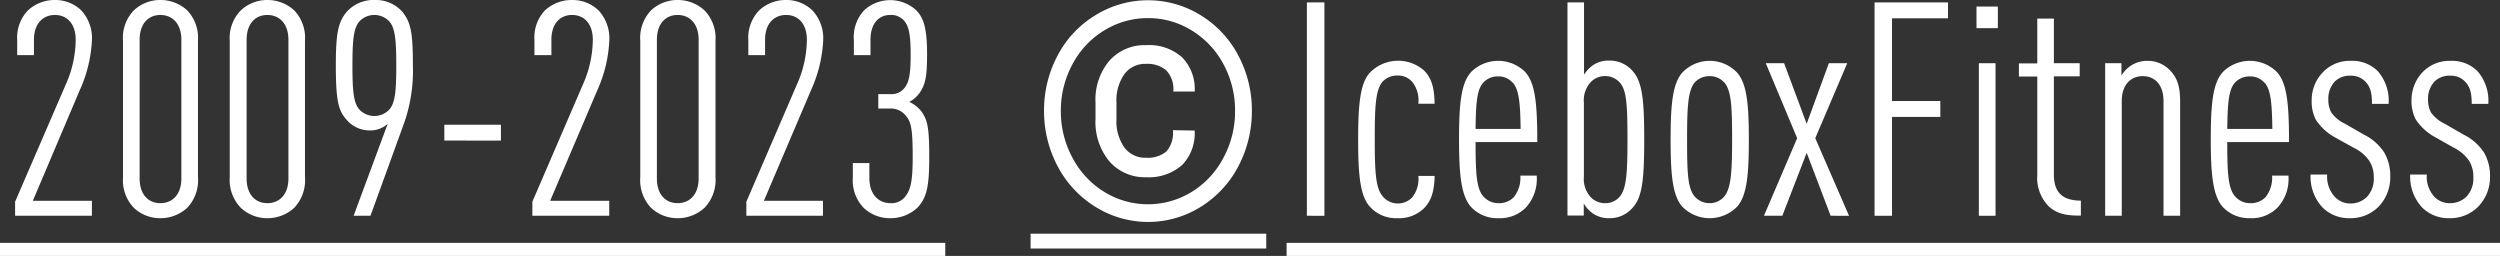
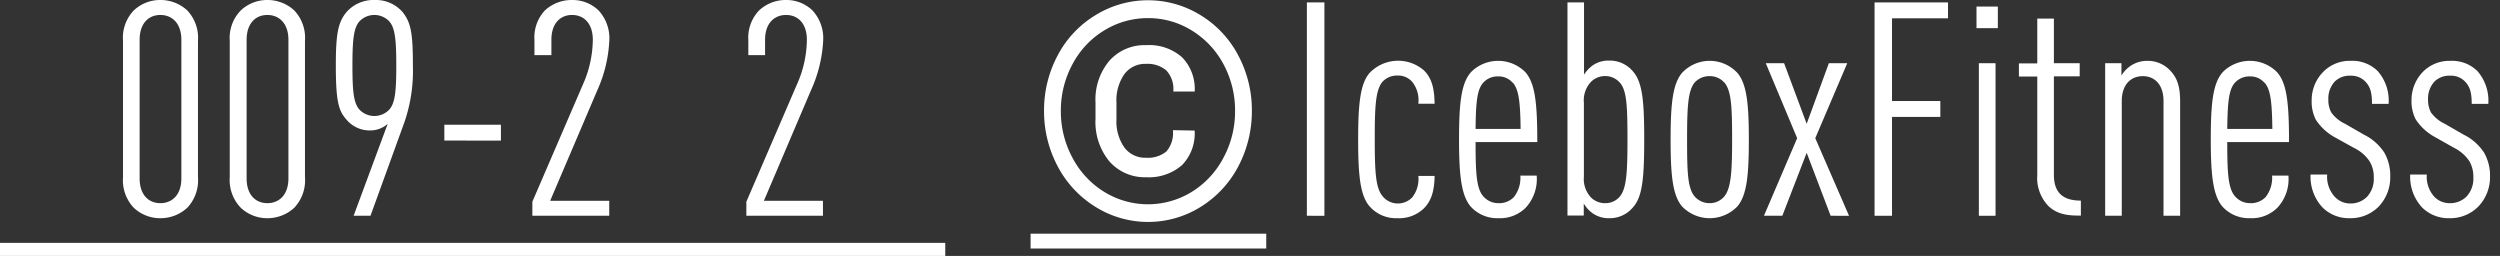
<svg xmlns="http://www.w3.org/2000/svg" viewBox="0 0 380.85 38.99">
  <rect x="0" y="0" width="380.85" height="38.99" fill="#333333" stroke="none" />
  <defs>
    <style>.cls-1{fill:#fff;}</style>
  </defs>
  <g id="Layer_2" data-name="Layer 2">
    <g id="_4_экран_тренаж_зал" data-name="4 экран тренаж зал">
-       <path class="cls-1" d="M2.3,32.87V30.73L10,12.92a17,17,0,0,0,1.53-6.85c0-2.55-1.4-3.79-3.16-3.79s-3.2,1.24-3.2,3.79V8.4H2.62V6.12A6,6,0,0,1,4.24,1.6,6,6,0,0,1,8.35,0a5.71,5.71,0,0,1,4,1.55A6.23,6.23,0,0,1,14,6.21a20.69,20.69,0,0,1-1.85,7.53L5,30.59h9v2.28Z" />
      <path class="cls-1" d="M28.54,31.64a6,6,0,0,1-4.11,1.6,5.83,5.83,0,0,1-4.06-1.6A6.07,6.07,0,0,1,18.74,27V6.21A6,6,0,0,1,20.37,1.6,5.83,5.83,0,0,1,24.43,0a6,6,0,0,1,4.11,1.6,6.08,6.08,0,0,1,1.62,4.61V27A6.11,6.11,0,0,1,28.54,31.64ZM27.63,6.07c0-2.55-1.44-3.79-3.2-3.79s-3.16,1.24-3.16,3.79v21.1c0,2.55,1.4,3.78,3.16,3.78s3.2-1.23,3.2-3.78Z" />
      <path class="cls-1" d="M44.84,31.64a6,6,0,0,1-4.11,1.6,5.85,5.85,0,0,1-4.06-1.6A6.07,6.07,0,0,1,35,27V6.21A6,6,0,0,1,36.67,1.6,5.85,5.85,0,0,1,40.73,0a6,6,0,0,1,4.11,1.6,6.08,6.08,0,0,1,1.62,4.61V27A6.11,6.11,0,0,1,44.84,31.64Zm-.9-25.57c0-2.55-1.45-3.79-3.21-3.79s-3.16,1.24-3.16,3.79v21.1c0,2.55,1.4,3.78,3.16,3.78s3.21-1.23,3.21-3.78Z" />
      <path class="cls-1" d="M61.59,18.67l-5.15,14.2H53.87l5.19-14a4,4,0,0,1-2.62,1,4.61,4.61,0,0,1-3.65-1.64c-1.18-1.33-1.63-2.65-1.63-8.27,0-4.93.36-6.62,1.67-8.17A5.49,5.49,0,0,1,57.08,0a5.4,5.4,0,0,1,4.2,1.78C62.63,3.42,62.9,5.11,62.9,10A24.05,24.05,0,0,1,61.59,18.67ZM59.29,3.24a3.14,3.14,0,0,0-4.52,0c-.9,1-1.08,2.83-1.08,6.76s.18,5.71,1.08,6.71a3.14,3.14,0,0,0,4.52,0c.9-1,1.08-2.79,1.08-6.71S60.19,4.25,59.29,3.24Z" />
      <path class="cls-1" d="M67.69,21.41V19h8.62v2.42Z" />
      <path class="cls-1" d="M81.1,32.87V30.73l7.68-17.81a17.12,17.12,0,0,0,1.53-6.85c0-2.55-1.4-3.79-3.16-3.79S84,3.52,84,6.07V8.4H81.42V6.12A6,6,0,0,1,83,1.6,6,6,0,0,1,87.15,0a5.71,5.71,0,0,1,4,1.55,6.23,6.23,0,0,1,1.67,4.66A20.69,20.69,0,0,1,91,13.74L83.81,30.59h9v2.28Z" />
-       <path class="cls-1" d="M107.34,31.64a6,6,0,0,1-4.11,1.6,5.87,5.87,0,0,1-4.07-1.6A6.11,6.11,0,0,1,97.54,27V6.21A6.08,6.08,0,0,1,99.16,1.6,5.87,5.87,0,0,1,103.23,0a6,6,0,0,1,4.11,1.6A6.08,6.08,0,0,1,109,6.21V27A6.11,6.11,0,0,1,107.34,31.64Zm-.91-25.57c0-2.55-1.44-3.79-3.2-3.79s-3.16,1.24-3.16,3.79v21.1c0,2.55,1.4,3.78,3.16,3.78s3.2-1.23,3.2-3.78Z" />
      <path class="cls-1" d="M113.7,32.87V30.73l7.68-17.81a17,17,0,0,0,1.54-6.85c0-2.55-1.4-3.79-3.17-3.79s-3.2,1.24-3.2,3.79V8.4H114V6.12a6,6,0,0,1,1.63-4.52,5.93,5.93,0,0,1,4.1-1.6,5.71,5.71,0,0,1,4,1.55,6.19,6.19,0,0,1,1.67,4.66,20.69,20.69,0,0,1-1.85,7.53l-7.18,16.85h9v2.28Z" />
-       <path class="cls-1" d="M139.76,31.64a6,6,0,0,1-4.11,1.6,5.8,5.8,0,0,1-4.06-1.56,6,6,0,0,1-1.67-4.61V24.84h2.52v2.28c0,2.56,1.45,3.83,3.21,3.83a2.66,2.66,0,0,0,2.21-.95c.81-1,1.18-2.15,1.18-6.08,0-4.56-.28-5.43-1.13-6.39a2.89,2.89,0,0,0-2.26-1H133.8V14.34h1.85a2.5,2.5,0,0,0,2-.78c.81-.87,1.08-2.1,1.08-5.25s-.31-4.34-1-5.16a2.62,2.62,0,0,0-2.12-.87c-1.72,0-3,1.28-3,3.79V8.4h-2.53V6.16a6,6,0,0,1,1.58-4.61,5.86,5.86,0,0,1,7.9,0c1.18,1.18,1.67,2.83,1.67,6.71,0,3.15-.22,4.38-.9,5.52a4.47,4.47,0,0,1-1.81,1.74A5.16,5.16,0,0,1,140.39,17c.9,1.32,1.17,2.37,1.17,6.89S141.2,30.09,139.76,31.64Z" />
      <path class="cls-1" d="M0,39V37H144v2Z" />
      <path class="cls-1" d="M159.05,16.89a17.72,17.72,0,0,1,2.08-8.46,15.7,15.7,0,0,1,5.79-6.14,15.24,15.24,0,0,1,15.94,0,15.73,15.73,0,0,1,5.77,6.14,17.72,17.72,0,0,1,2.08,8.46,18,18,0,0,1-2,8.33A16,16,0,0,1,183,31.46a15.13,15.13,0,0,1-16.2,0,16,16,0,0,1-5.72-6.21A17.86,17.86,0,0,1,159.05,16.89Zm2.56,0a14.85,14.85,0,0,0,1.79,7.18,13.39,13.39,0,0,0,4.85,5.18,12.71,12.71,0,0,0,13.27,0,13.36,13.36,0,0,0,4.84-5.18,14.85,14.85,0,0,0,1.79-7.18,14.79,14.79,0,0,0-1.76-7.1,13.41,13.41,0,0,0-4.84-5.15,12.52,12.52,0,0,0-6.66-1.88,12.65,12.65,0,0,0-6.65,1.86,13.22,13.22,0,0,0-4.85,5.15A14.8,14.8,0,0,0,161.61,16.88Zm20.38,3a6.88,6.88,0,0,1-1.93,5.27A7.68,7.68,0,0,1,174.6,27,7.16,7.16,0,0,1,169,24.58a9.42,9.42,0,0,1-2.11-6.49V15.61A9.15,9.15,0,0,1,169,9.26a7.14,7.14,0,0,1,5.59-2.38,7.57,7.57,0,0,1,5.49,1.85A6.89,6.89,0,0,1,182,13.94h-3.26a4.15,4.15,0,0,0-1.06-3.21,4.43,4.43,0,0,0-3.09-1,3.93,3.93,0,0,0-3.3,1.56,7,7,0,0,0-1.21,4.34v2.56a6.87,6.87,0,0,0,1.21,4.28,3.93,3.93,0,0,0,3.3,1.56,4.45,4.45,0,0,0,3.09-.95,4.28,4.28,0,0,0,1-3.25Z" />
      <path class="cls-1" d="M157,37.86V35.6h35.9v2.26Z" />
      <path class="cls-1" d="M199.09,32.87V.37h2.67v32.5Z" />
      <path class="cls-1" d="M216.93,31.73a5.43,5.43,0,0,1-4.07,1.51,5.34,5.34,0,0,1-4.24-1.83c-1.4-1.64-1.72-4.66-1.72-10.13s.32-8.5,1.72-10.14a6,6,0,0,1,8.31-.41c1.35,1.32,1.58,3.15,1.62,5.07h-2.48a4.51,4.51,0,0,0-.9-3.29,2.83,2.83,0,0,0-2.26-1,3,3,0,0,0-2.35,1c-1,1.28-1.13,3.7-1.13,8.68s.14,7.35,1.13,8.62A3,3,0,0,0,212.91,31a3.06,3.06,0,0,0,2.21-.91,4.53,4.53,0,0,0,.95-3.29h2.48C218.51,29,218.1,30.54,216.93,31.73Z" />
      <path class="cls-1" d="M224.79,21.64c0,4.75.13,7.08,1.17,8.26a3,3,0,0,0,2.3,1.05,3.1,3.1,0,0,0,2.35-.91,4.74,4.74,0,0,0,1-3.29h2.49a6.44,6.44,0,0,1-1.67,4.89,5.55,5.55,0,0,1-4.16,1.6,5.46,5.46,0,0,1-4.15-1.69c-1.49-1.65-1.85-4.75-1.85-10.27s.31-8.63,1.85-10.32a5.84,5.84,0,0,1,8.22,0c1.53,1.69,1.85,4.75,1.85,10.68Zm5.68-9a2.81,2.81,0,0,0-2.25-1,2.91,2.91,0,0,0-2.3,1c-.91,1.05-1.09,3-1.13,7h6.86C231.6,15.57,231.38,13.65,230.47,12.6Z" />
      <path class="cls-1" d="M248.76,31.59a4.57,4.57,0,0,1-3.61,1.65,4.2,4.2,0,0,1-2.57-.78A4.81,4.81,0,0,1,241.27,31v1.83h-2.48V.37h2.52v11A5.38,5.38,0,0,1,242.58,10a4.2,4.2,0,0,1,2.57-.77,4.59,4.59,0,0,1,3.61,1.64c1.45,1.65,1.72,4.48,1.72,10.37S250.21,30,248.76,31.59Zm-2-19a2.9,2.9,0,0,0-2.22-1,3,3,0,0,0-2.16.87,4.09,4.09,0,0,0-1.09,3.19V26.89a4.11,4.11,0,0,0,1.09,3.2,3,3,0,0,0,2.16.86,2.86,2.86,0,0,0,2.22-1c1-1.23,1.17-3.47,1.17-8.67S247.81,13.79,246.78,12.6Z" />
      <path class="cls-1" d="M264.7,31.41a5.84,5.84,0,0,1-8.49,0c-1.39-1.69-1.71-4.66-1.71-10.13s.32-8.45,1.71-10.14a5.75,5.75,0,0,1,8.49,0c1.4,1.69,1.72,4.66,1.72,10.14S266.1,29.72,264.7,31.41Zm-2-18.81a2.92,2.92,0,0,0-2.26-1,3,3,0,0,0-2.3,1c-1,1.28-1.13,3.7-1.13,8.68s.09,7.35,1.13,8.62a3,3,0,0,0,2.3,1.05,2.89,2.89,0,0,0,2.26-1.05c1-1.27,1.17-3.65,1.17-8.62S263.76,13.88,262.72,12.6Z" />
      <path class="cls-1" d="M278.88,32.87l-3.65-9.59-3.71,9.59h-2.8l5.06-11.82L269,9.63h2.79l3.44,9.23,3.38-9.23h2.8l-4.87,11.42,5.14,11.82Z" />
      <path class="cls-1" d="M288.23,2.79v12.6h7.36v2.42h-7.36V32.87h-2.66V.37h11.19V2.79Z" />
      <path class="cls-1" d="M301.1,4.29V1h3.25V4.29Zm.36,28.58V9.63H304V32.87Z" />
      <path class="cls-1" d="M312.08,31.41a6.14,6.14,0,0,1-1.72-4.75v-15h-2.8v-2h2.8V2.83h2.53v6.8h3.93v2h-3.93v15c0,2.79,1.44,3.93,4.11,3.93v2.28C315.15,32.87,313.43,32.69,312.08,31.41Z" />
      <path class="cls-1" d="M329.59,32.87V15.39c0-2.56-1.4-3.79-3.16-3.79s-3.2,1.23-3.2,3.79V32.87H320.7V9.63h2.48v1.88a4.86,4.86,0,0,1,1.31-1.42,4.49,4.49,0,0,1,2.62-.82,4.67,4.67,0,0,1,3.61,1.6c.91,1,1.4,2.23,1.4,4.56V32.87Z" />
      <path class="cls-1" d="M339.3,21.64c0,4.75.14,7.08,1.18,8.26a3,3,0,0,0,2.3,1.05,3.12,3.12,0,0,0,2.35-.91,4.74,4.74,0,0,0,1-3.29h2.49a6.4,6.4,0,0,1-1.68,4.89,5.52,5.52,0,0,1-4.15,1.6,5.46,5.46,0,0,1-4.15-1.69c-1.49-1.65-1.85-4.75-1.85-10.27s.31-8.63,1.85-10.32a5.83,5.83,0,0,1,8.21,0c1.54,1.69,1.86,4.75,1.86,10.68Zm5.69-9a2.82,2.82,0,0,0-2.25-1,3,3,0,0,0-2.31,1c-.9,1.05-1.08,3-1.13,7h6.87C346.12,15.57,345.9,13.65,345,12.6Z" />
      <path class="cls-1" d="M362.38,31.46A6,6,0,0,1,358,33.24a5.69,5.69,0,0,1-4.2-1.65,6.89,6.89,0,0,1-1.81-5h2.53A4.54,4.54,0,0,0,355.7,30,3.21,3.21,0,0,0,358,31a3.51,3.51,0,0,0,2.62-1.05,4,4,0,0,0,1-2.87,4.54,4.54,0,0,0-.64-2.51,5.92,5.92,0,0,0-2.3-2l-2.89-1.6a8.13,8.13,0,0,1-3-2.74,6.07,6.07,0,0,1-.63-2.92A6.12,6.12,0,0,1,354,10.87a5.63,5.63,0,0,1,4.1-1.6,5.47,5.47,0,0,1,4.11,1.55,6.8,6.8,0,0,1,1.67,5h-2.53c0-1.73-.27-2.6-1-3.38a3,3,0,0,0-2.26-.91,3.24,3.24,0,0,0-2.39.87,3.81,3.81,0,0,0-1,2.74,4,4,0,0,0,.45,2,5.44,5.44,0,0,0,2.12,1.73l2.85,1.64a7.88,7.88,0,0,1,3.11,2.74,7.1,7.1,0,0,1,.9,3.66A6.44,6.44,0,0,1,362.38,31.46Z" />
      <path class="cls-1" d="M377.55,31.46a6,6,0,0,1-4.38,1.78,5.69,5.69,0,0,1-4.2-1.65,6.89,6.89,0,0,1-1.8-5h2.53A4.53,4.53,0,0,0,370.87,30a3.21,3.21,0,0,0,2.3.95,3.49,3.49,0,0,0,2.62-1.05,4,4,0,0,0,1-2.87,4.62,4.62,0,0,0-.63-2.51,6,6,0,0,0-2.31-2L371,20.91a8.13,8.13,0,0,1-3-2.74,6.07,6.07,0,0,1-.63-2.92,6.16,6.16,0,0,1,1.81-4.38,5.66,5.66,0,0,1,4.11-1.6,5.5,5.5,0,0,1,4.11,1.55,6.84,6.84,0,0,1,1.67,5h-2.53c0-1.73-.27-2.6-1-3.38a2.94,2.94,0,0,0-2.25-.91,3.25,3.25,0,0,0-2.4.87,3.81,3.81,0,0,0-1,2.74,4.09,4.09,0,0,0,.45,2,5.52,5.52,0,0,0,2.12,1.73l2.85,1.64a7.88,7.88,0,0,1,3.11,2.74,7,7,0,0,1,.91,3.66A6.45,6.45,0,0,1,377.55,31.46Z" />
-       <path class="cls-1" d="M196,39V37H380.85v2Z" />
    </g>
  </g>
</svg>